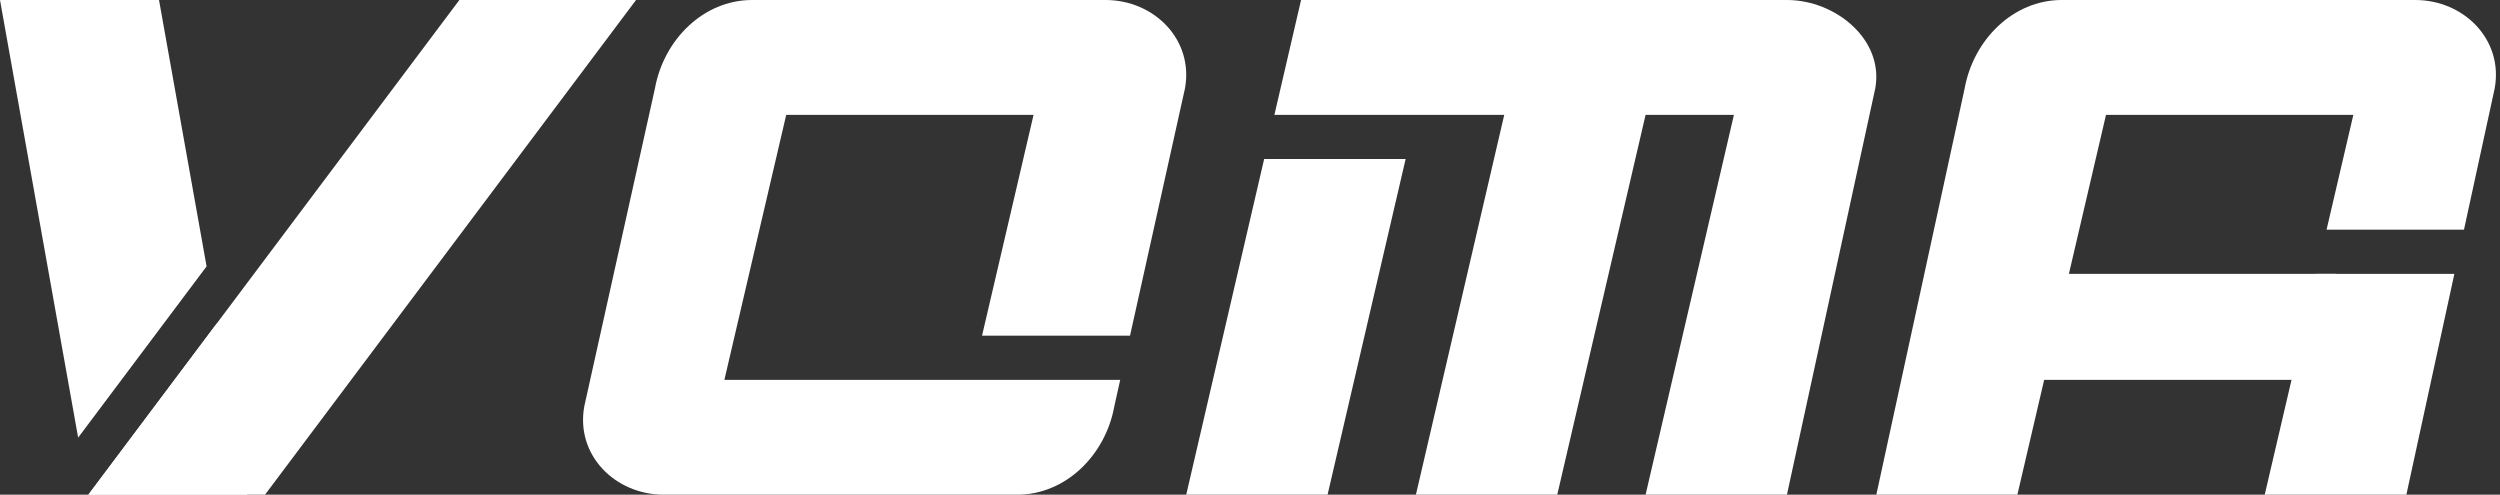
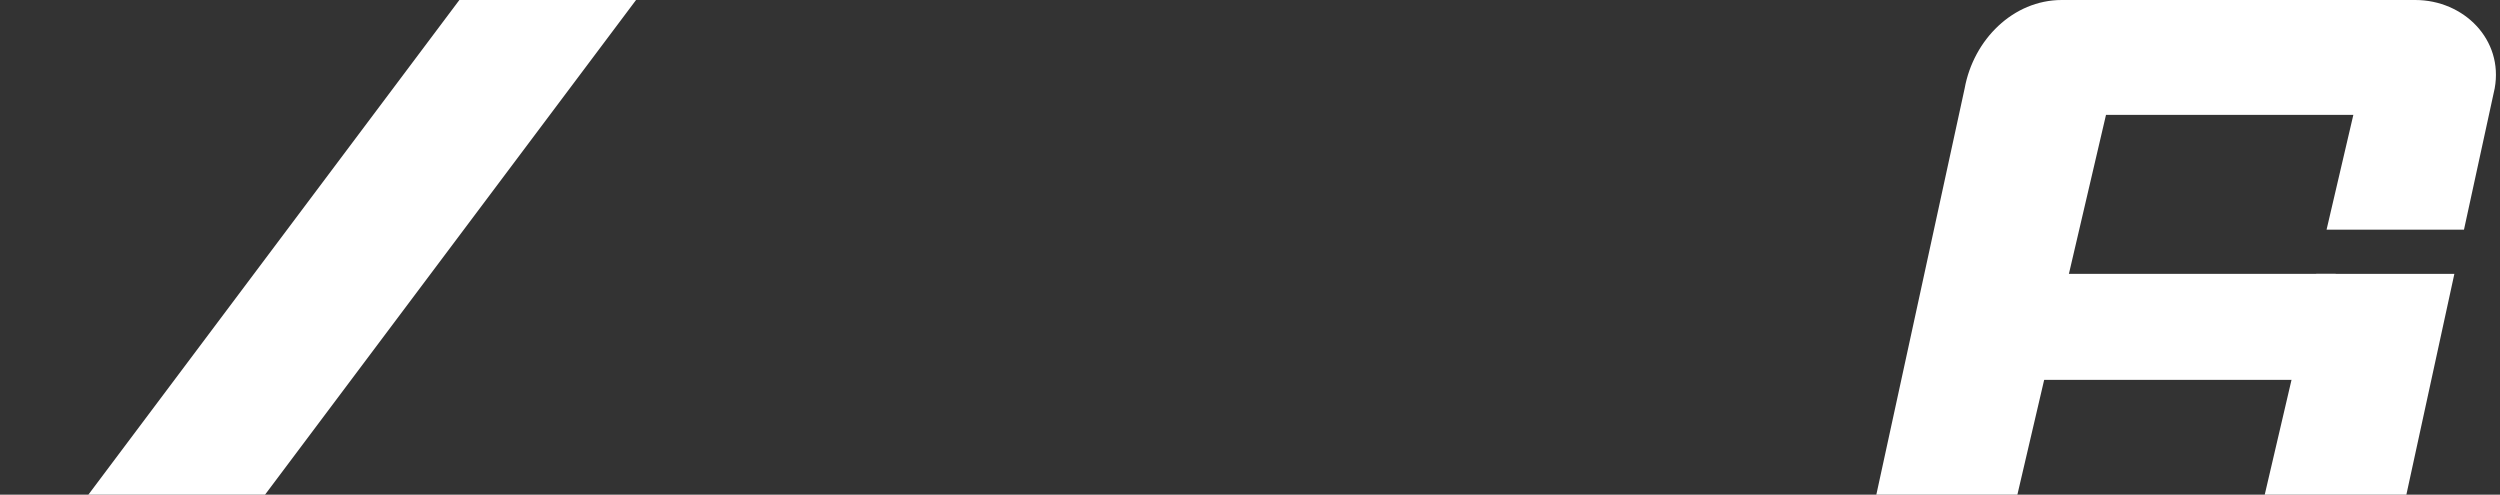
<svg xmlns="http://www.w3.org/2000/svg" width="283" height="56" viewBox="0 0 283 56" fill="none">
  <rect x="0" y="0" width="283" height="56" fill="#333333" stroke="none" />
-   <path fill-rule="evenodd" clip-rule="evenodd" d="M85.141 0C79.618 0 75.141 4.5 74.141 10L66.141 46C65.141 51.5 69.618 56 75.141 56H115.141C120.663 56 125.141 51.5 126.141 46L126.807 43H110H108H82L89 13H117L111.167 38H127.918L134.141 10C135.141 4.5 130.663 0 125.141 0H85.141Z" fill="white" />
-   <path fill-rule="evenodd" clip-rule="evenodd" d="M202.281 0H147.281L144.263 13H160.281H170.281L160.281 56H176.281L186.281 13H196.281L186.281 56H202.281L212.281 10C213.281 4.5 207.804 0 202.281 0ZM150.281 56L159.118 18H143.102L134.281 56H150.281Z" fill="white" />
  <path d="M227.4 31H264.4V43H227.4V31Z" fill="white" />
  <path fill-rule="evenodd" clip-rule="evenodd" d="M222.4 10C223.4 4.5 227.877 0 233.4 0H273.4C278.923 0 283.4 4.5 282.4 10L278.922 26H263.367L266.4 13H238.4L231.4 43L228.367 56H212.4L222.4 10ZM262.2 31L259.4 43L256.367 56H272.4L277.835 31H262.2Z" fill="white" />
  <path d="M52 0H72L30 56H10L52 0Z" fill="white" />
-   <path fill-rule="evenodd" clip-rule="evenodd" d="M18 0H0L8.846 49.538L23.385 30.154L18 0ZM24.538 36.615L10 56H28L24.538 36.615Z" fill="white" />
</svg>